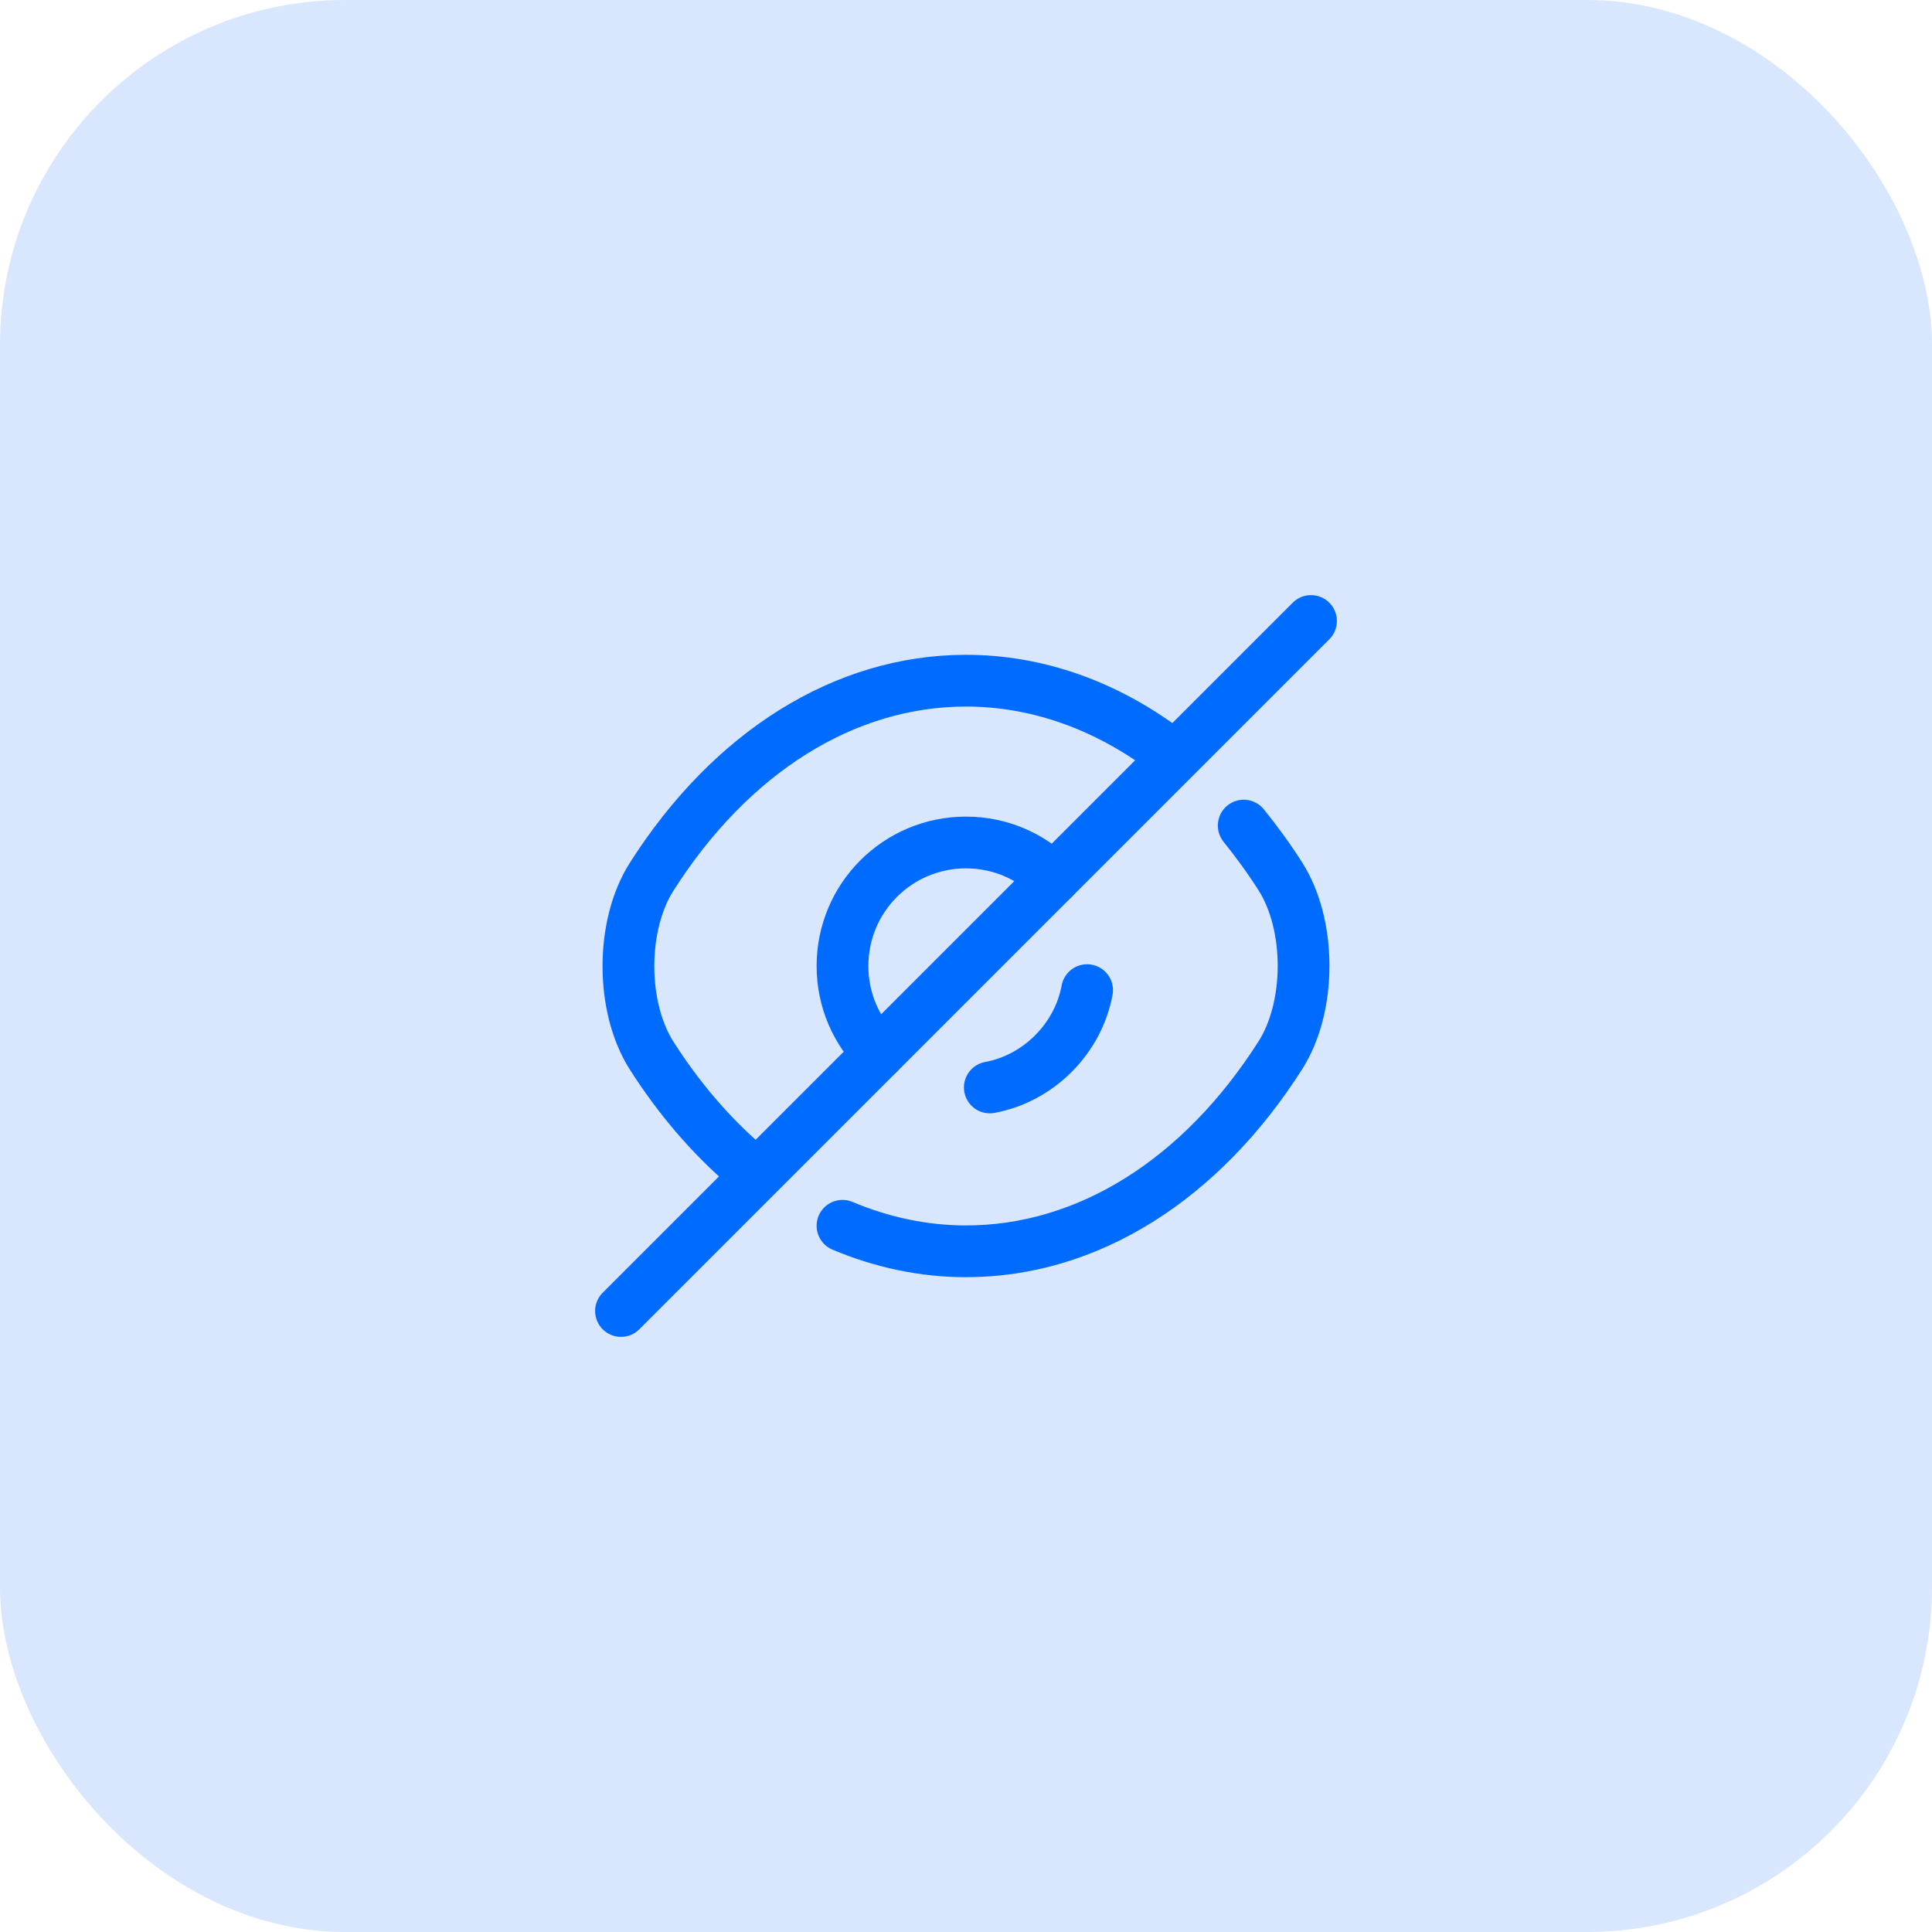
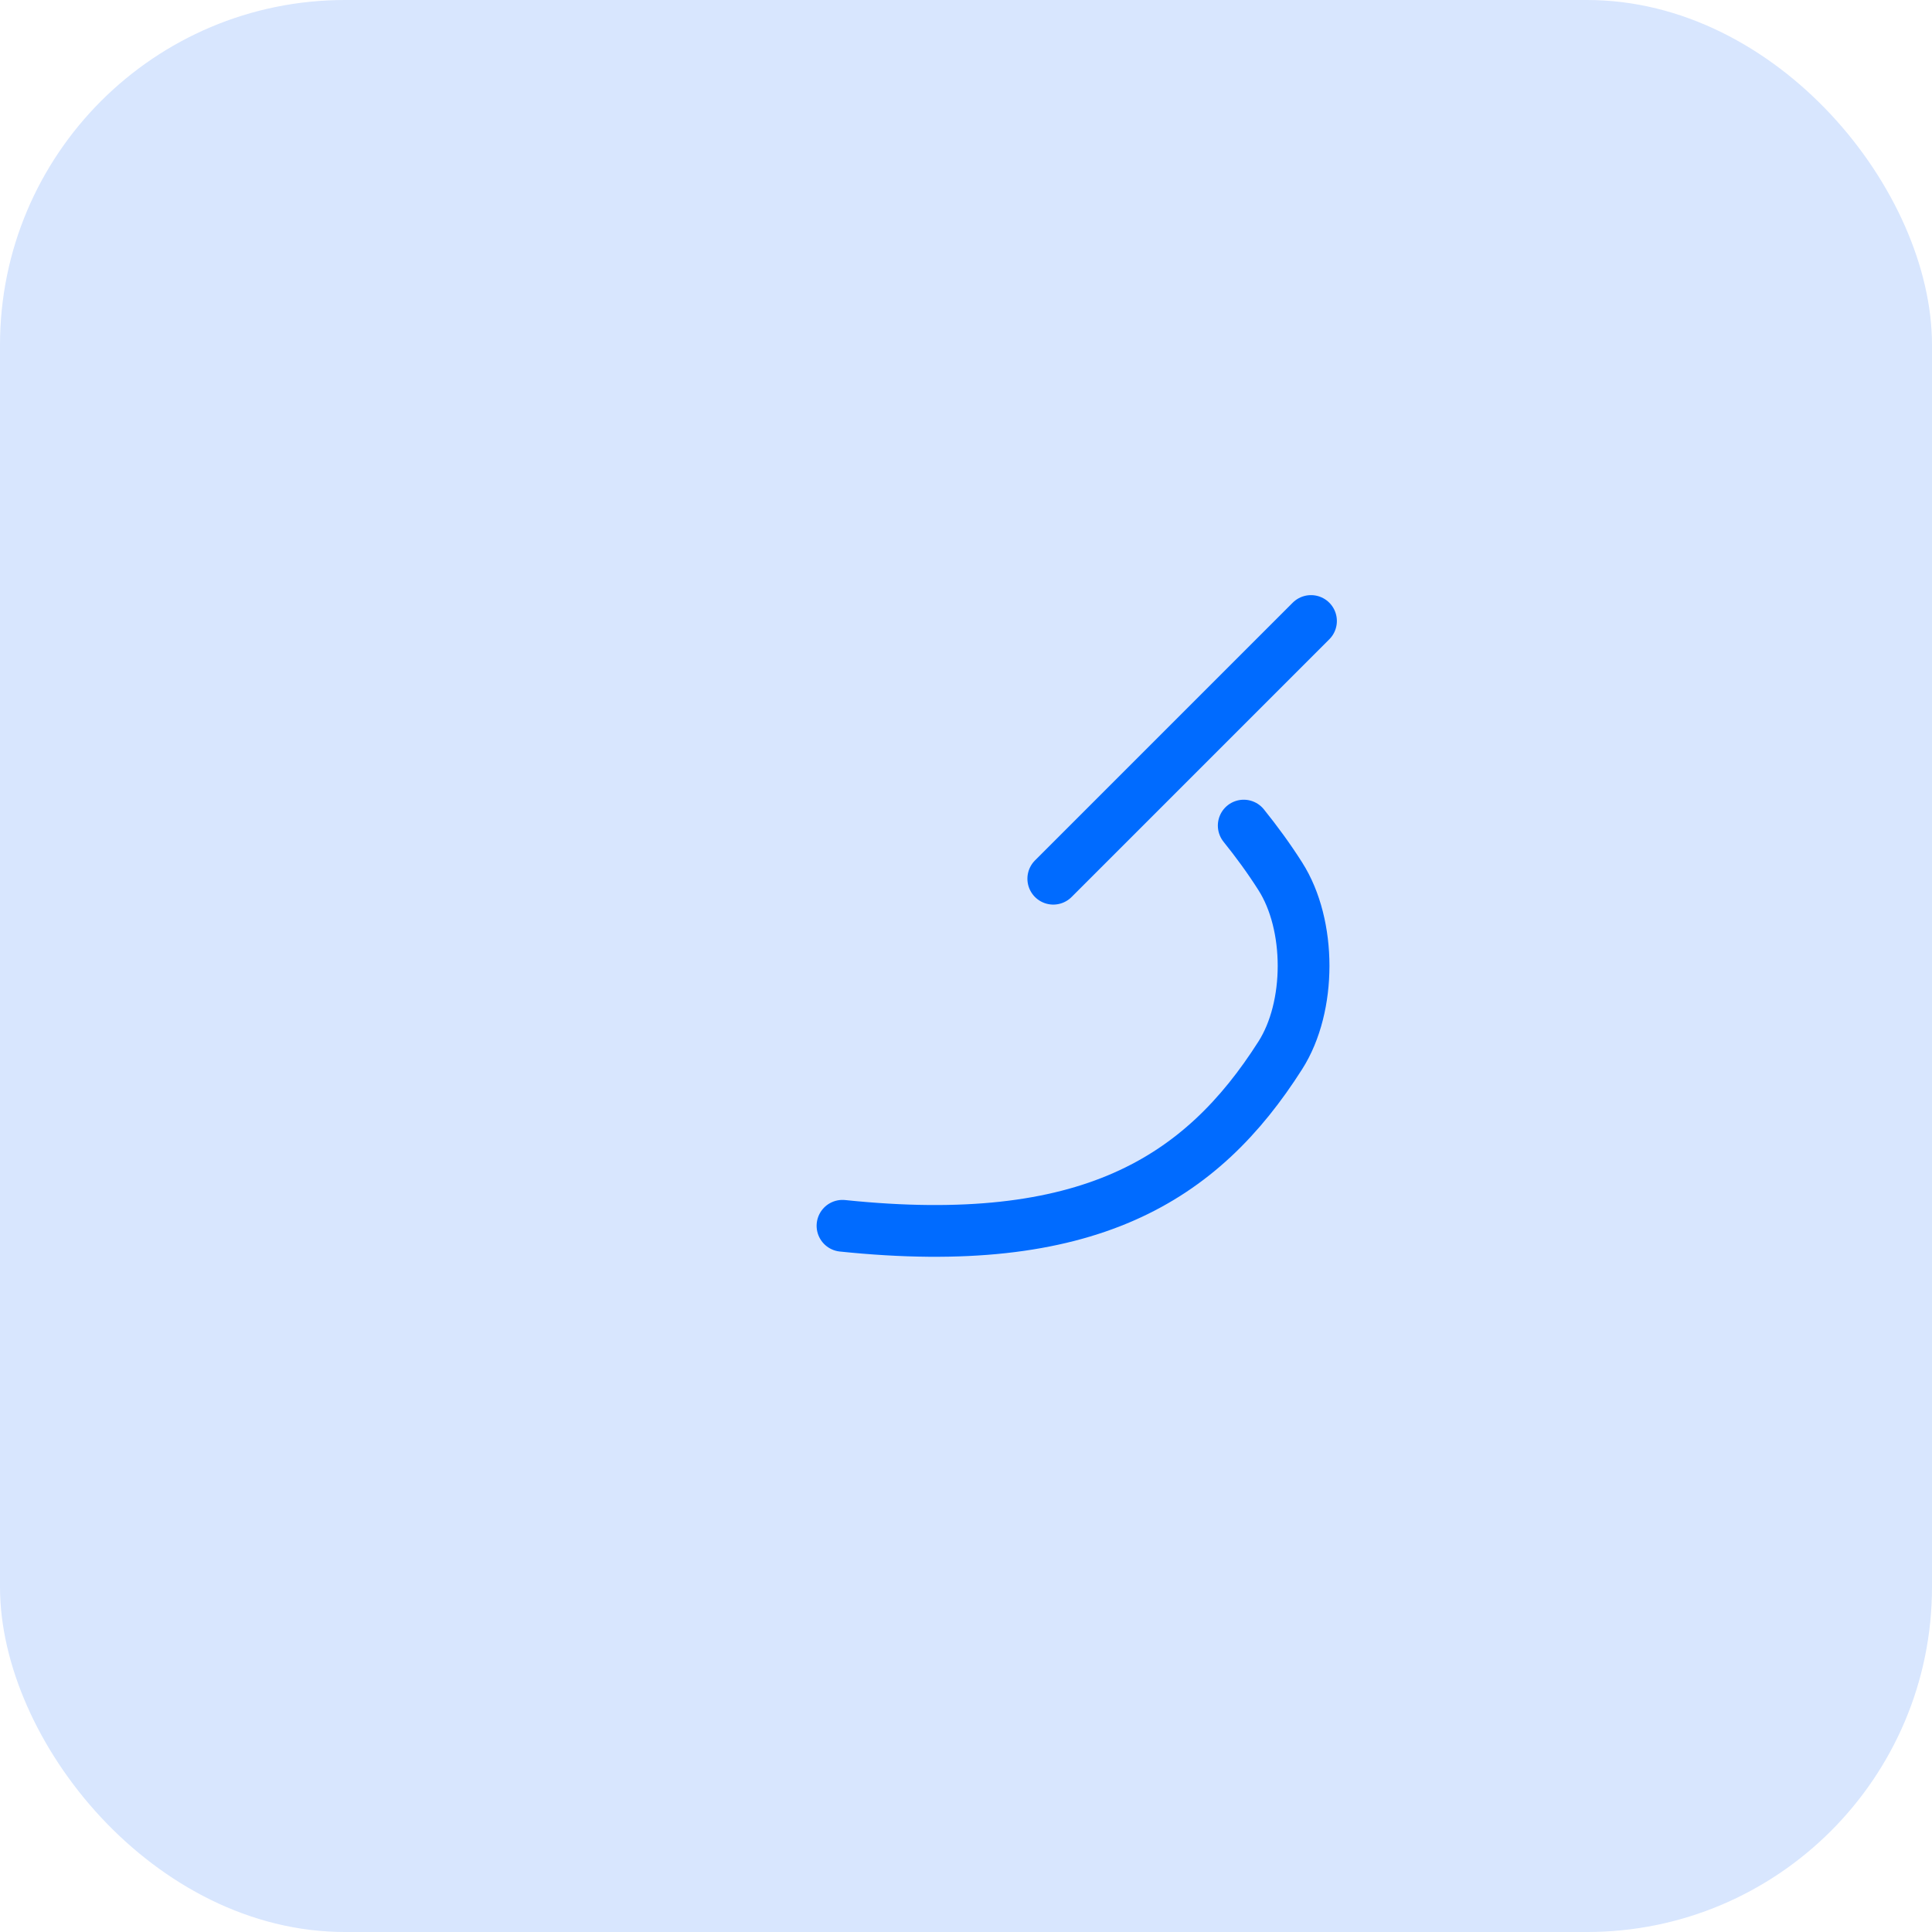
<svg xmlns="http://www.w3.org/2000/svg" width="56" height="56" viewBox="0 0 56 56" fill="none">
  <rect width="56" height="56" rx="10" fill="#D8E6FE" />
-   <path d="M30.53 25.47L25.47 30.53C24.82 29.88 24.42 28.99 24.42 28C24.42 26.02 26.02 24.42 28 24.42C28.99 24.42 29.88 24.82 30.53 25.47Z" stroke="#006BFF" stroke-width="1.5" stroke-linecap="round" stroke-linejoin="round" />
-   <path d="M33.82 21.77C32.07 20.451 30.07 19.73 28 19.73C24.47 19.73 21.18 21.811 18.89 25.41C17.99 26.82 17.99 29.191 18.89 30.601C19.68 31.84 20.6 32.91 21.6 33.77" stroke="#006BFF" stroke-width="1.5" stroke-linecap="round" stroke-linejoin="round" />
-   <path d="M24.42 35.53C25.56 36.01 26.77 36.27 28 36.27C31.53 36.27 34.82 34.19 37.11 30.59C38.01 29.18 38.01 26.81 37.11 25.4C36.78 24.88 36.42 24.39 36.05 23.93" stroke="#006BFF" stroke-width="1.5" stroke-linecap="round" stroke-linejoin="round" />
-   <path d="M31.51 28.7C31.25 30.11 30.1 31.26 28.69 31.52" stroke="#006BFF" stroke-width="1.5" stroke-linecap="round" stroke-linejoin="round" />
-   <path d="M25.47 30.53L18 38" stroke="#006BFF" stroke-width="1.5" stroke-linecap="round" stroke-linejoin="round" />
+   <path d="M24.42 35.53C31.53 36.27 34.82 34.19 37.11 30.59C38.01 29.18 38.01 26.81 37.11 25.4C36.78 24.88 36.42 24.39 36.05 23.93" stroke="#006BFF" stroke-width="1.5" stroke-linecap="round" stroke-linejoin="round" />
  <path d="M38 18L30.53 25.47" stroke="#006BFF" stroke-width="1.5" stroke-linecap="round" stroke-linejoin="round" />
</svg>